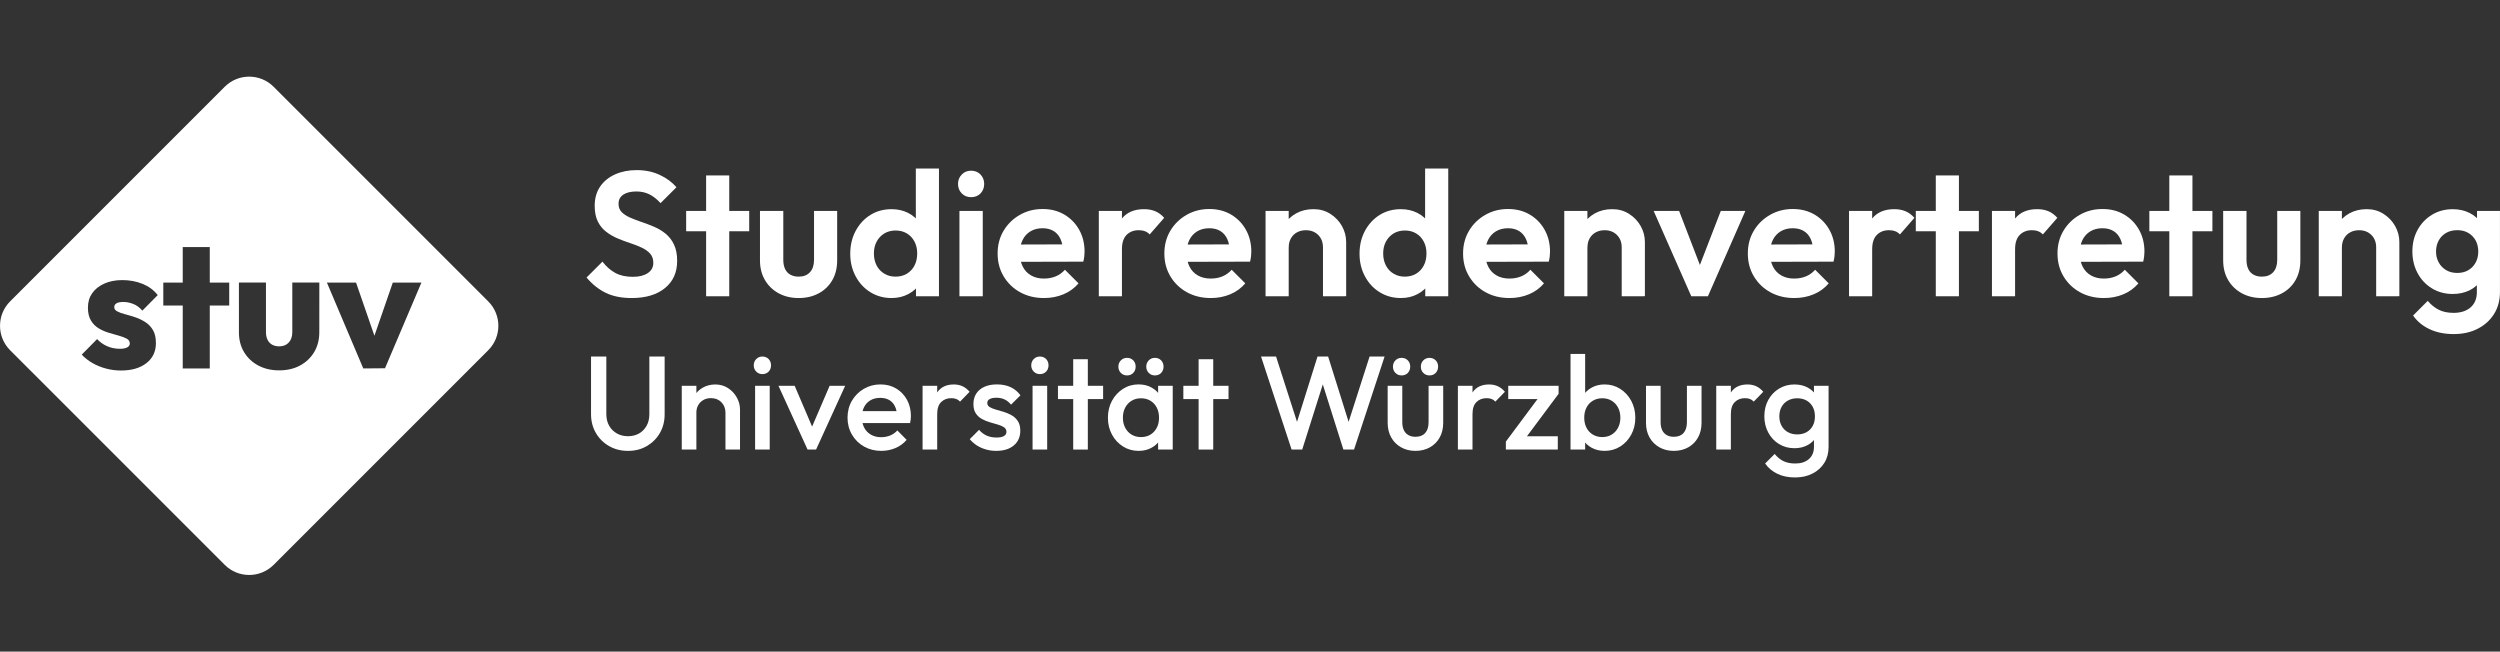
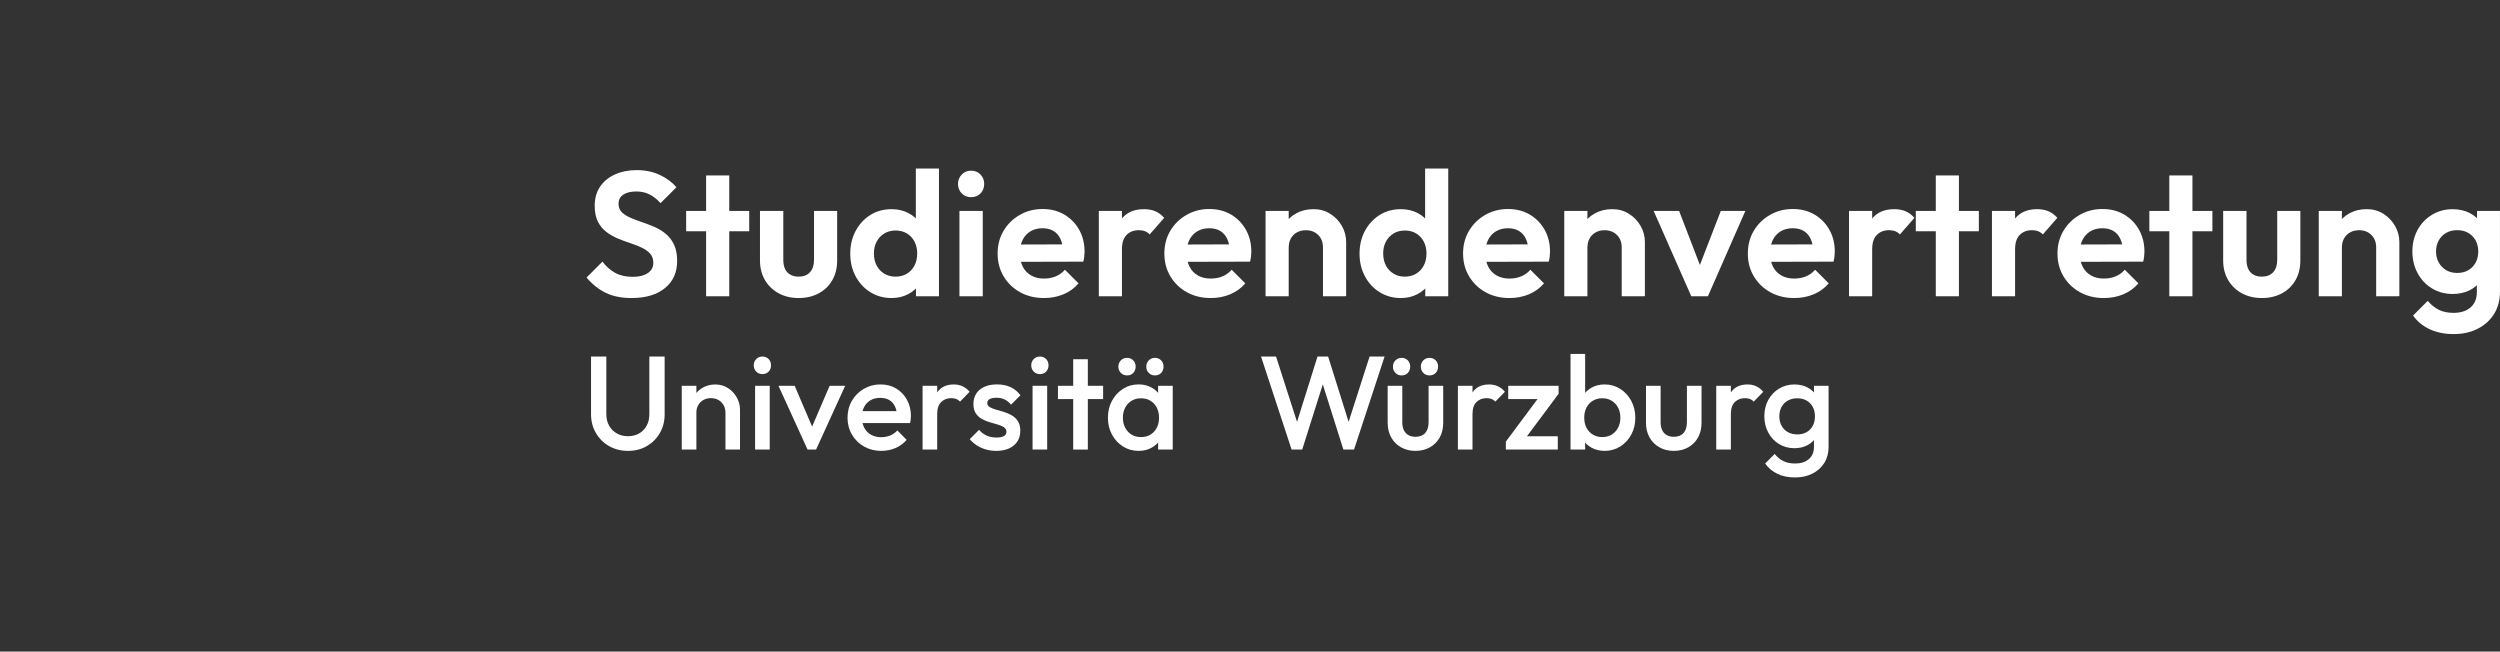
<svg xmlns="http://www.w3.org/2000/svg" version="1.1" id="Ebene_2_00000095329669318392293410000006389679055392302482_" x="0px" y="0px" viewBox="0 0 8192 2135.2" style="enable-background:new 0 0 8192 2135.2;" xml:space="preserve">
  <rect x="0" y="0" width="8192" height="2135.2" fill="#333333" stroke="none" />
  <style type="text/css">
	.st0{fill:#FFFFFF;}
</style>
  <g id="Ebene_1-2">
-     <path class="st0" d="M1599.8,987.5L896.6,284.3c-44.2-44.2-116-44.2-160.2,0L33.2,987.5c-44.2,44.2-44.2,116,0,160.2l703.2,703.2   c44.2,44.2,116,44.2,160.2,0l703.2-703.2C1644.1,1103.5,1644.1,1031.7,1599.8,987.5L1599.8,987.5z M384.1,1020.3   c6.6,3.5,15,6.6,25.5,9.3c10.4,2.7,21.4,6,33,9.8c11.6,3.9,22.6,9.1,33,15.6c10.4,6.6,18.9,15.3,25.5,26.3   c6.6,11,9.8,25.4,9.8,43.1c0,27.4-10.3,49.2-31,65.4c-20.6,16.2-48.5,24.3-83.6,24.3c-16.6,0-32.9-2.1-48.9-6.4   c-16-4.2-30.9-10.3-44.6-18.2c-13.7-7.9-25.4-17.1-35-27.5l50.4-50.9c9.3,10,20.3,17.9,33,23.4c12.7,5.6,26.6,8.4,41.7,8.4   c10.4,0,18.4-1.5,24-4.6c5.6-3.1,8.4-7.3,8.4-12.7c0-7-3.4-12.3-10.1-15.9c-6.8-3.7-15.3-6.9-25.8-9.8c-10.4-2.9-21.4-6.1-33-9.5   c-11.6-3.5-22.6-8.3-33-14.5c-10.4-6.2-18.9-14.8-25.5-25.8c-6.6-11-9.8-25-9.8-42c0-18.1,4.6-33.9,13.9-47.2   c9.3-13.3,22.4-23.8,39.4-31.5c17-7.7,36.8-11.6,59.6-11.6c23.9,0,46,4.2,66.3,12.4c20.3,8.3,36.8,20.5,49.5,36.8l-50.4,50.9   c-8.9-10.4-18.8-17.7-29.8-22c-11-4.2-21.7-6.4-32.1-6.4c-10.4,0-17.6,1.4-22.6,4.3c-5,2.9-7.5,7-7.5,12.4   C374.3,1012.2,377.5,1016.8,384.1,1020.3L384.1,1020.3z M751.1,1001.2h-63.7v206.1h-88.6v-206.1h-63.7v-75.2h63.7V809.6h88.6v116.4   h63.7V1001.2L751.1,1001.2z M1046.3,1088.6c0,24.7-5.6,46.4-16.8,65.1c-11.2,18.7-26.6,33.4-46.3,44   c-19.7,10.6-42.5,15.9-68.3,15.9s-48.7-5.3-68.6-15.9c-19.9-10.6-35.4-25.3-46.6-44c-11.2-18.7-16.8-40.2-16.8-64.5V925.9h88.6   V1088c0,9.7,1.6,17.9,4.9,24.9c3.3,6.9,8.2,12.4,14.8,16.2c6.6,3.9,14.5,5.8,23.7,5.8c13.1,0,23.5-4.1,31.3-12.5   c7.7-8.3,11.6-19.8,11.6-34.4V925.9h88.6L1046.3,1088.6L1046.3,1088.6z M1261.6,1206.7l-71.2,0.6l-119.2-281.3h95.5l60.2,174.2   l60.2-174.2h93.8L1261.6,1206.7L1261.6,1206.7z" />
    <g id="text8692">
      <g>
        <path class="st0" d="M2069.6,976.6c-32.8,0-60.9-5.6-84.2-16.8c-23.3-11.2-44.5-28-63.4-50.4l52.1-52.1     c12,15.8,25.9,28.1,41.7,36.8c15.8,8.7,35.1,13,57.9,13c20.5,0,36.8-4.1,48.9-12.2c12.2-8.1,18.2-19.3,18.2-33.6     c0-12.3-3.5-22.4-10.4-30.1c-6.9-7.7-16.1-14.3-27.5-19.7c-11.4-5.4-23.9-10.3-37.6-14.8c-13.7-4.4-27.4-9.6-41.1-15.3     c-13.7-5.8-26.2-13-37.6-21.7c-11.4-8.7-20.6-19.9-27.5-33.6c-6.9-13.7-10.4-31-10.4-51.8c0-24.7,6-45.7,17.9-63.1     c12-17.4,28.4-30.7,49.2-39.9c20.8-9.3,44.4-13.9,70.6-13.9c27.8,0,52.9,5.2,75.2,15.6c22.4,10.4,40.7,23.9,55,40.5l-52.1,52.1     c-12-13.1-24.2-22.8-36.8-28.9c-12.5-6.2-26.7-9.3-42.5-9.3c-18.1,0-32.4,3.5-42.8,10.4c-10.4,6.9-15.6,17-15.6,30.1     c0,11.2,3.5,20.3,10.4,27.2c6.9,6.9,16.1,12.9,27.5,17.9c11.4,5,23.9,9.8,37.6,14.5c13.7,4.6,27.4,9.8,41.1,15.6     c13.7,5.8,26.2,13.3,37.6,22.6c11.4,9.3,20.6,21.1,27.5,35.6c6.9,14.5,10.4,32.3,10.4,53.5c0,37.8-13.3,67.5-39.9,89.1     C2152.3,965.8,2115.9,976.6,2069.6,976.6L2069.6,976.6z" />
        <path class="st0" d="M2248.4,757.8v-66.6h206.6v66.6H2248.4z M2313.8,970.8V574.9h75.8v395.9L2313.8,970.8L2313.8,970.8z" />
        <path class="st0" d="M2617.1,976.6c-24.7,0-46.6-5.2-65.7-15.6c-19.1-10.4-34.1-24.9-44.9-43.4c-10.8-18.5-16.2-39.9-16.2-64.3     V691.2h76.4v160.3c0,11.6,1.9,21.5,5.8,29.8c3.9,8.3,9.6,14.6,17.4,18.8c7.7,4.3,16.8,6.4,27.2,6.4c15.8,0,28.2-4.8,37-14.5     c8.9-9.6,13.3-23.2,13.3-40.5V691.2h75.8v162.1c0,24.7-5.3,46.3-15.9,64.8c-10.6,18.5-25.5,32.9-44.6,43.1     C2663.7,971.5,2641.8,976.6,2617.1,976.6L2617.1,976.6z" />
        <path class="st0" d="M2921.6,976.6c-25.9,0-49-6.4-69.5-19.1c-20.5-12.7-36.6-30.1-48.3-52.1c-11.8-22-17.7-46.7-17.7-74.1     s5.9-52.7,17.7-74.7s27.8-39.4,48-52.1c20.3-12.7,43.5-19.1,69.7-19.1c20.1,0,38.1,4.1,54.1,12.2c16,8.1,28.9,19.4,38.8,33.9     s15.1,30.8,15.9,48.9v99.6c-0.8,18.1-6,34.5-15.6,49.2c-9.7,14.7-22.6,26.2-38.8,34.7C2959.8,972.3,2941.7,976.6,2921.6,976.6     L2921.6,976.6z M2934.3,906.5c14.3,0,26.7-3.2,37.3-9.6c10.6-6.4,18.9-15.2,24.9-26.6c6-11.4,9-24.6,9-39.7s-3-27.7-9-39.1     c-6-11.4-14.3-20.3-24.9-26.6c-10.6-6.4-22.9-9.6-36.8-9.6c-13.9,0-26.7,3.3-37.3,9.8c-10.6,6.6-18.9,15.4-24.9,26.6     c-6,11.2-9,24.1-9,38.8s3,28.3,9,39.7c6,11.4,14.4,20.3,25.2,26.6C2908.7,903.4,2920.8,906.5,2934.3,906.5L2934.3,906.5z      M3076.7,970.8h-75.2v-75.2l12.2-68.3l-12.7-67.1V552.3h75.8V970.8z" />
        <path class="st0" d="M3182.1,646.1c-12.4,0-22.6-4.1-30.7-12.4c-8.1-8.3-12.2-18.6-12.2-31s4.1-22.2,12.2-30.7     c8.1-8.5,18.3-12.7,30.7-12.7s23.1,4.3,31,12.7c7.9,8.5,11.9,18.7,11.9,30.7s-4,22.7-11.9,31     C3205.1,641.9,3194.8,646.1,3182.1,646.1z M3143.9,970.8V691.2h76.4v279.6H3143.9z" />
        <path class="st0" d="M3421.2,976.6c-29.3,0-55.4-6.3-78.1-18.8c-22.8-12.5-40.8-29.8-54.1-51.8s-20-47.1-20-75.2     c0-28.2,6.5-52.6,19.4-74.4c12.9-21.8,30.6-39.2,53-52.1c22.4-12.9,47.3-19.4,74.7-19.4s50.8,6.1,71.5,18.2     c20.6,12.2,36.8,28.8,48.6,49.8c11.8,21,17.7,44.9,17.7,71.5c0,5-0.3,10.1-0.9,15.3c-0.6,5.2-1.6,11.1-3.2,17.7l-235,0.6v-56.7     l199.7-0.6l-30.7,23.7c-0.8-16.6-3.8-30.5-9-41.7c-5.2-11.2-12.7-19.8-22.6-25.8c-9.8-6-21.9-9-36.2-9     c-15.1,0-28.2,3.4-39.4,10.1c-11.2,6.8-19.8,16.2-25.8,28.4c-6,12.2-9,26.5-9,43.1s3.2,31.7,9.6,44.3     c6.4,12.5,15.5,22.2,27.5,28.9c12,6.8,25.8,10.1,41.7,10.1c14.3,0,27.2-2.4,38.8-7.2c11.6-4.8,21.6-12.1,30.1-21.7l44.6,44.6     c-13.5,15.8-30,27.8-49.5,35.9C3465.1,972.5,3443.9,976.6,3421.2,976.6L3421.2,976.6z" />
        <path class="st0" d="M3600.6,970.8V691.2h75.8v279.6H3600.6z M3676.4,816.2l-29.5-19.7c3.5-34.3,13.5-61.5,30.1-81.3     c16.6-19.9,40.5-29.8,71.8-29.8c13.5,0,25.7,2.2,36.5,6.7c10.8,4.4,20.6,11.7,29.5,21.7l-47.5,54.4c-4.3-4.6-9.4-8.1-15.3-10.4     c-6-2.3-12.8-3.5-20.6-3.5c-16.2,0-29.4,5.1-39.7,15.3C3681.5,779.9,3676.4,795.4,3676.4,816.2L3676.4,816.2z" />
        <path class="st0" d="M3967.6,976.6c-29.3,0-55.4-6.3-78.1-18.8c-22.8-12.5-40.8-29.8-54.1-51.8s-20-47.1-20-75.2     c0-28.2,6.5-52.6,19.4-74.4c12.9-21.8,30.6-39.2,53-52.1c22.4-12.9,47.3-19.4,74.7-19.4s50.8,6.1,71.5,18.2     c20.6,12.2,36.8,28.8,48.6,49.8c11.8,21,17.7,44.9,17.7,71.5c0,5-0.3,10.1-0.9,15.3c-0.6,5.2-1.6,11.1-3.2,17.7l-235,0.6v-56.7     l199.7-0.6l-30.7,23.7c-0.8-16.6-3.8-30.5-9-41.7c-5.2-11.2-12.7-19.8-22.6-25.8c-9.8-6-21.9-9-36.2-9     c-15.1,0-28.2,3.4-39.4,10.1c-11.2,6.8-19.8,16.2-25.8,28.4c-6,12.2-9,26.5-9,43.1s3.2,31.7,9.6,44.3     c6.4,12.5,15.5,22.2,27.5,28.9c12,6.8,25.8,10.1,41.7,10.1c14.3,0,27.2-2.4,38.8-7.2c11.6-4.8,21.6-12.1,30.1-21.7l44.6,44.6     c-13.5,15.8-30,27.8-49.5,35.9C4011.5,972.5,3990.4,976.6,3967.6,976.6L3967.6,976.6z" />
        <path class="st0" d="M4147,970.8V691.2h75.8v279.6H4147z M4335.1,970.8V810.5c0-16.6-5.2-30.1-15.6-40.5     c-10.4-10.4-23.9-15.6-40.5-15.6c-10.8,0-20.5,2.3-28.9,6.9c-8.5,4.6-15.2,11.2-20,19.7c-4.8,8.5-7.2,18.3-7.2,29.5l-29.5-15.1     c0-22,4.7-41.2,14.2-57.6c9.5-16.4,22.6-29.2,39.4-38.5c16.8-9.3,35.8-13.9,57-13.9s38.8,5.1,55,15.3     c16.2,10.2,28.9,23.5,38.2,39.9c9.3,16.4,13.9,34.1,13.9,53v177.1L4335.1,970.8L4335.1,970.8z" />
        <path class="st0" d="M4590.4,976.6c-25.9,0-49-6.4-69.5-19.1c-20.5-12.7-36.6-30.1-48.3-52.1c-11.8-22-17.7-46.7-17.7-74.1     s5.9-52.7,17.7-74.7c11.8-22,27.8-39.4,48-52.1c20.3-12.7,43.5-19.1,69.7-19.1c20.1,0,38.1,4.1,54.1,12.2     c16,8.1,28.9,19.4,38.8,33.9c9.8,14.5,15.1,30.8,15.9,48.9v99.6c-0.8,18.1-6,34.5-15.6,49.2c-9.7,14.7-22.6,26.2-38.8,34.7     S4610.5,976.6,4590.4,976.6L4590.4,976.6z M4603.1,906.5c14.3,0,26.7-3.2,37.3-9.6c10.6-6.4,18.9-15.2,24.9-26.6     c6-11.4,9-24.6,9-39.7s-3-27.7-9-39.1c-6-11.4-14.3-20.3-24.9-26.6c-10.6-6.4-22.9-9.6-36.8-9.6s-26.7,3.3-37.3,9.8     c-10.6,6.6-18.9,15.4-24.9,26.6c-6,11.2-9,24.1-9,38.8s3,28.3,9,39.7c6,11.4,14.4,20.3,25.2,26.6     C4577.5,903.4,4589.6,906.5,4603.1,906.5L4603.1,906.5z M4745.5,970.8h-75.2v-75.2l12.2-68.3l-12.7-67.1V552.3h75.8V970.8z" />
        <path class="st0" d="M4946.4,976.6c-29.3,0-55.4-6.3-78.1-18.8c-22.8-12.5-40.8-29.8-54.1-51.8c-13.3-22-20-47.1-20-75.2     c0-28.2,6.5-52.6,19.4-74.4c12.9-21.8,30.6-39.2,53-52.1c22.4-12.9,47.3-19.4,74.7-19.4c27.4,0,50.8,6.1,71.5,18.2     c20.6,12.2,36.8,28.8,48.6,49.8c11.8,21,17.7,44.9,17.7,71.5c0,5-0.3,10.1-0.9,15.3c-0.6,5.2-1.6,11.1-3.2,17.7l-235,0.6v-56.7     l199.7-0.6l-30.7,23.7c-0.8-16.6-3.8-30.5-9-41.7c-5.2-11.2-12.7-19.8-22.6-25.8c-9.8-6-21.9-9-36.2-9     c-15.1,0-28.2,3.4-39.4,10.1c-11.2,6.8-19.8,16.2-25.8,28.4c-6,12.2-9,26.5-9,43.1s3.2,31.7,9.6,44.3     c6.4,12.5,15.5,22.2,27.5,28.9c12,6.8,25.9,10.1,41.7,10.1c14.3,0,27.2-2.4,38.8-7.2c11.6-4.8,21.6-12.1,30.1-21.7l44.6,44.6     c-13.5,15.8-30,27.8-49.5,35.9C4990.3,972.5,4969.2,976.6,4946.4,976.6L4946.4,976.6z" />
        <path class="st0" d="M5125.8,970.8V691.2h75.8v279.6H5125.8z M5314,970.8V810.5c0-16.6-5.2-30.1-15.6-40.5s-23.9-15.6-40.5-15.6     c-10.8,0-20.5,2.3-28.9,6.9c-8.5,4.6-15.2,11.2-20,19.7c-4.8,8.5-7.2,18.3-7.2,29.5l-29.5-15.1c0-22,4.7-41.2,14.2-57.6     c9.5-16.4,22.6-29.2,39.4-38.5c16.8-9.3,35.8-13.9,57-13.9s38.8,5.1,55,15.3c16.2,10.2,28.9,23.5,38.2,39.9     c9.3,16.4,13.9,34.1,13.9,53v177.1L5314,970.8L5314,970.8z" />
        <path class="st0" d="M5542,970.8l-123.3-279.6h83.4l88.6,230.4h-41.1l89.1-230.4h80.5l-122.7,279.6H5542z" />
        <path class="st0" d="M5879.5,976.6c-29.3,0-55.4-6.3-78.1-18.8c-22.8-12.5-40.8-29.8-54.1-51.8c-13.3-22-20-47.1-20-75.2     c0-28.2,6.5-52.6,19.4-74.4c12.9-21.8,30.6-39.2,53-52.1c22.4-12.9,47.3-19.4,74.7-19.4c27.4,0,50.8,6.1,71.5,18.2     c20.6,12.2,36.8,28.8,48.6,49.8c11.8,21,17.7,44.9,17.7,71.5c0,5-0.3,10.1-0.9,15.3c-0.6,5.2-1.6,11.1-3.2,17.7l-235,0.6v-56.7     l199.7-0.6l-30.7,23.7c-0.8-16.6-3.8-30.5-9-41.7c-5.2-11.2-12.7-19.8-22.6-25.8c-9.8-6-21.9-9-36.2-9     c-15.1,0-28.2,3.4-39.4,10.1c-11.2,6.8-19.8,16.2-25.8,28.4c-6,12.2-9,26.5-9,43.1s3.2,31.7,9.6,44.3     c6.4,12.5,15.5,22.2,27.5,28.9c12,6.8,25.8,10.1,41.7,10.1c14.3,0,27.2-2.4,38.8-7.2c11.6-4.8,21.6-12.1,30.1-21.7l44.6,44.6     c-13.5,15.8-30,27.8-49.5,35.9C5923.4,972.5,5902.3,976.6,5879.5,976.6L5879.5,976.6z" />
        <path class="st0" d="M6058.9,970.8V691.2h75.8v279.6H6058.9z M6134.8,816.2l-29.5-19.7c3.5-34.3,13.5-61.5,30.1-81.3     c16.6-19.9,40.5-29.8,71.8-29.8c13.5,0,25.7,2.2,36.5,6.7c10.8,4.4,20.6,11.7,29.5,21.7l-47.5,54.4c-4.3-4.6-9.4-8.1-15.3-10.4     c-6-2.3-12.8-3.5-20.5-3.5c-16.2,0-29.4,5.1-39.7,15.3C6139.9,779.9,6134.8,795.4,6134.8,816.2L6134.8,816.2z" />
        <path class="st0" d="M6277.7,757.8v-66.6h206.6v66.6H6277.7z M6343.2,970.8V574.9h75.8v395.9L6343.2,970.8L6343.2,970.8z" />
        <path class="st0" d="M6527.2,970.8V691.2h75.8v279.6H6527.2z M6603.1,816.2l-29.5-19.7c3.5-34.3,13.5-61.5,30.1-81.3     c16.6-19.9,40.5-29.8,71.8-29.8c13.5,0,25.7,2.2,36.5,6.7c10.8,4.4,20.6,11.7,29.5,21.7l-47.5,54.4c-4.3-4.6-9.4-8.1-15.3-10.4     c-6-2.3-12.8-3.5-20.5-3.5c-16.2,0-29.4,5.1-39.7,15.3C6608.2,779.9,6603.1,795.4,6603.1,816.2L6603.1,816.2z" />
        <path class="st0" d="M6894.2,976.6c-29.3,0-55.4-6.3-78.1-18.8c-22.8-12.5-40.8-29.8-54.1-51.8c-13.3-22-20-47.1-20-75.2     c0-28.2,6.5-52.6,19.4-74.4c12.9-21.8,30.6-39.2,53-52.1c22.4-12.9,47.3-19.4,74.7-19.4s50.8,6.1,71.5,18.2     c20.6,12.2,36.8,28.8,48.6,49.8c11.8,21,17.7,44.9,17.7,71.5c0,5-0.3,10.1-0.9,15.3c-0.6,5.2-1.6,11.1-3.2,17.7l-235,0.6v-56.7     l199.7-0.6l-30.7,23.7c-0.8-16.6-3.8-30.5-9-41.7c-5.2-11.2-12.7-19.8-22.6-25.8c-9.8-6-21.9-9-36.2-9     c-15.1,0-28.2,3.4-39.4,10.1c-11.2,6.8-19.8,16.2-25.8,28.4c-6,12.2-9,26.5-9,43.1s3.2,31.7,9.6,44.3     c6.4,12.5,15.5,22.2,27.5,28.9c12,6.8,25.8,10.1,41.7,10.1c14.3,0,27.2-2.4,38.8-7.2c11.6-4.8,21.6-12.1,30.1-21.7l44.6,44.6     c-13.5,15.8-30,27.8-49.5,35.9C6938.1,972.5,6917,976.6,6894.2,976.6L6894.2,976.6z" />
        <path class="st0" d="M7043,757.8v-66.6h206.6v66.6H7043z M7108.4,970.8V574.9h75.8v395.9L7108.4,970.8L7108.4,970.8z" />
        <path class="st0" d="M7411.7,976.6c-24.7,0-46.6-5.2-65.7-15.6c-19.1-10.4-34.1-24.9-44.9-43.4c-10.8-18.5-16.2-39.9-16.2-64.3     V691.2h76.4v160.3c0,11.6,1.9,21.5,5.8,29.8c3.9,8.3,9.6,14.6,17.4,18.8c7.7,4.3,16.8,6.4,27.2,6.4c15.8,0,28.2-4.8,37-14.5     c8.9-9.6,13.3-23.2,13.3-40.5V691.2h75.8v162.1c0,24.7-5.3,46.3-15.9,64.8c-10.6,18.5-25.5,32.9-44.6,43.1     C7458.3,971.5,7436.4,976.6,7411.7,976.6L7411.7,976.6z" />
        <path class="st0" d="M7598.1,970.8V691.2h75.8v279.6H7598.1z M7786.2,970.8V810.5c0-16.6-5.2-30.1-15.6-40.5     s-23.9-15.6-40.5-15.6c-10.8,0-20.5,2.3-28.9,6.9c-8.5,4.6-15.2,11.2-20,19.7c-4.8,8.5-7.2,18.3-7.2,29.5l-29.5-15.1     c0-22,4.7-41.2,14.2-57.6c9.5-16.4,22.6-29.2,39.4-38.5c16.8-9.3,35.8-13.9,57-13.9c21.2,0,38.8,5.1,55,15.3     c16.2,10.2,28.9,23.5,38.2,39.9c9.3,16.4,13.9,34.1,13.9,53v177.1L7786.2,970.8L7786.2,970.8z" />
        <path class="st0" d="M8036.9,963.3c-25.1,0-47.7-6.1-67.7-18.2c-20.1-12.2-35.8-28.8-47.2-50.1c-11.4-21.2-17.1-45-17.1-71.2     c0-26.2,5.7-49.8,17.1-70.6c11.4-20.8,27.1-37.3,47.2-49.5c20.1-12.2,42.6-18.2,67.7-18.2c20.8,0,39.3,4.1,55.3,12.2     c16,8.1,28.6,19.2,37.9,33.3c9.3,14.1,14.3,30.6,15.1,49.5v88c-0.8,18.5-5.9,35-15.3,49.5c-9.5,14.5-22.2,25.7-38.2,33.6     C8075.5,959.3,8057.3,963.3,8036.9,963.3L8036.9,963.3z M8040.3,1094.7c-29.7,0-56-5.3-78.7-15.9c-22.8-10.6-40.9-25.6-54.4-44.9     l48-48c10.8,12.7,22.9,22.5,36.2,29.2c13.3,6.7,29.4,10.1,48.3,10.1c23.5,0,42.2-6,55.9-17.9c13.7-12,20.6-28.6,20.6-49.8v-70     l12.7-61.4l-12.2-61.4v-73.5h75.2v265.1c0,27.8-6.5,52-19.4,72.6c-12.9,20.6-30.8,36.8-53.5,48.3     C8096.3,1088.9,8070,1094.7,8040.3,1094.7L8040.3,1094.7z M8051.9,894.4c13.9,0,25.9-3,36.2-9c10.2-6,18.2-14.3,24-24.9     c5.8-10.6,8.7-22.7,8.7-36.2s-2.9-26-8.7-36.5c-5.8-10.4-13.8-18.6-24-24.6c-10.2-6-22.3-9-36.2-9s-26,3-36.5,9     c-10.4,6-18.5,14.3-24.3,24.9c-5.8,10.6-8.7,22.7-8.7,36.2s2.9,25,8.7,35.6c5.8,10.6,13.9,19,24.3,25.2     C8025.9,891.3,8038,894.4,8051.9,894.4z" />
      </g>
    </g>
    <g id="text8692-2">
      <g>
        <path class="st0" d="M2057.7,1477.4c-22.9,0-43.5-5.2-61.8-15.7c-18.3-10.4-32.7-24.7-43.3-42.9c-10.6-18.1-15.9-38.7-15.9-61.6     v-188.9h50.1v188.5c0,14.8,3.1,27.6,9.4,38.5c6.2,10.9,14.7,19.3,25.5,25.2c10.7,6,22.8,8.9,36.1,8.9s25.7-3,36.1-8.9     c10.4-5.9,18.7-14.4,24.8-25.2c6.1-10.9,9.1-23.6,9.1-38.1v-188.9h50.1v189.3c0,22.9-5.2,43.4-15.7,61.4     c-10.4,18-24.7,32.2-42.7,42.7C2101.5,1472.2,2080.9,1477.5,2057.7,1477.4L2057.7,1477.4z" />
        <path class="st0" d="M2234,1473.1v-208.9h47.9v208.9H2234z M2377.2,1473.1v-120.6c0-13.9-4.4-25.4-13.3-34.4     c-8.9-9-20.2-13.5-34.2-13.5c-9.3,0-17.6,2-24.8,6.1c-7.3,4.1-12.9,9.7-17,17c-4.1,7.3-6.1,15.5-6.1,24.8l-18.7-10.4     c0-16,3.5-30.1,10.4-42.4c7-12.3,16.6-22,28.9-29.2c12.3-7.1,26.2-10.7,41.6-10.7s29.6,4,41.8,12c12.2,8,21.8,18.3,28.7,30.9     c7,12.6,10.4,25.8,10.4,39.4v131L2377.2,1473.1L2377.2,1473.1z" />
        <path class="st0" d="M2498.2,1225.9c-8.1,0-14.9-2.8-20.2-8.3c-5.4-5.5-8.1-12.3-8.1-20.5s2.7-14.9,8.1-20.5     c5.4-5.5,12.1-8.3,20.2-8.3s15.2,2.8,20.5,8.3c5.2,5.5,7.8,12.3,7.8,20.5s-2.6,15-7.8,20.5     C2513.4,1223.1,2506.6,1225.9,2498.2,1225.9z M2474.3,1473.1v-208.9h47.9v208.9H2474.3z" />
        <path class="st0" d="M2646.2,1473.1l-95.3-208.9h53.1l72.7,170.2h-31.3l73.1-170.2h50.9l-95.3,208.9H2646.2L2646.2,1473.1z" />
        <path class="st0" d="M2887.8,1477.4c-20.9,0-39.7-4.7-56.4-14.1c-16.7-9.4-29.9-22.4-39.6-39c-9.7-16.5-14.6-35.1-14.6-55.7     s4.8-39.1,14.4-55.5c9.6-16.4,22.6-29.4,39-39c16.4-9.6,34.6-14.4,54.6-14.4c20,0,36.6,4.5,51.6,13.5c14.9,9,26.7,21.3,35.3,37     c8.6,15.7,12.8,33.5,12.8,53.5c0,3.5-0.2,7-0.7,10.7c-0.4,3.6-1.1,7.6-2,12h-171.5v-39.2h146.7l-17.8,15.7     c-0.6-12.8-3-23.5-7.4-32.2c-4.4-8.7-10.5-15.4-18.5-20c-8-4.6-17.8-7-29.4-7c-12.2,0-22.8,2.6-31.8,7.8c-9,5.2-16,12.6-20.9,22     c-4.9,9.4-7.4,20.7-7.4,33.7s2.6,24.5,7.8,34.4c5.2,9.9,12.6,17.5,22.2,22.9c9.6,5.4,20.6,8.1,33.1,8.1c10.7,0,20.7-1.9,29.8-5.7     c9.1-3.8,16.9-9.3,23.3-16.5l30.5,30.9c-10.2,11.9-22.5,20.9-37,27C2919.4,1474.4,2904,1477.4,2887.8,1477.4L2887.8,1477.4z" />
        <path class="st0" d="M3023.1,1473.1v-208.9h47.9v208.9H3023.1z M3071,1356.9l-16.5-8.3c0-26.4,5.9-47.8,17.6-64.2     c11.8-16.4,29.5-24.6,53.3-24.6c10.4,0,19.9,1.9,28.3,5.7c8.4,3.8,16.2,9.9,23.5,18.3l-31.3,32.2c-3.8-4.1-8-7-12.6-8.7     c-4.6-1.7-10-2.6-16.1-2.6c-13.4,0-24.4,4.2-33.1,12.6C3075.4,1325.7,3071,1338.9,3071,1356.9L3071,1356.9z" />
        <path class="st0" d="M3264.3,1477.4c-11.6,0-22.8-1.5-33.5-4.6c-10.7-3-20.6-7.4-29.6-13.1c-9-5.7-16.8-12.6-23.5-20.7l30.5-30.5     c7.2,8.4,15.6,14.7,25,18.9c9.4,4.2,20.1,6.3,32,6.3c10.7,0,18.9-1.6,24.4-4.8c5.5-3.2,8.3-7.8,8.3-13.9s-2.6-11.3-7.8-14.8     c-5.2-3.5-12-6.5-20.2-8.9c-8.3-2.5-17-5-26.1-7.6c-9.1-2.6-17.8-6.2-26.1-10.7c-8.3-4.5-15-10.7-20.2-18.5     c-5.2-7.8-7.8-18-7.8-30.5c0-13.3,3.1-24.8,9.4-34.4c6.2-9.6,15.1-17,26.6-22.2c11.5-5.2,25.2-7.8,41.1-7.8     c16.8,0,31.7,3,44.6,8.9c12.9,6,23.7,14.9,32.4,26.8L3313,1326c-6.1-7.5-13.1-13.2-20.9-17c-7.8-3.8-16.8-5.7-27-5.7     c-9.6,0-17,1.5-22.2,4.4c-5.2,2.9-7.8,7.1-7.8,12.6c0,5.8,2.6,10.3,7.8,13.5c5.2,3.2,12,6,20.2,8.3c8.3,2.3,17,4.9,26.1,7.6     c9.1,2.8,17.8,6.5,26.1,11.3c8.3,4.8,15,11.2,20.2,19.2c5.2,8,7.8,18.4,7.8,31.1c0,20.3-7.1,36.4-21.3,48.3     C3307.9,1471.5,3288.7,1477.4,3264.3,1477.4L3264.3,1477.4z" />
        <path class="st0" d="M3407.5,1225.9c-8.1,0-14.9-2.8-20.2-8.3c-5.4-5.5-8.1-12.3-8.1-20.5s2.7-14.9,8.1-20.5     c5.4-5.5,12.1-8.3,20.2-8.3c8.1,0,15.2,2.8,20.5,8.3c5.2,5.5,7.8,12.3,7.8,20.5s-2.6,15-7.8,20.5     C3422.7,1223.1,3415.9,1225.9,3407.5,1225.9z M3383.5,1473.1v-208.9h47.9v208.9H3383.5z" />
        <path class="st0" d="M3466.7,1307.7v-43.5h148v43.5H3466.7z M3516.7,1473.1v-296h47.9v296H3516.7z" />
        <path class="st0" d="M3730.9,1477.4c-18.9,0-35.9-4.8-51.1-14.4c-15.2-9.6-27.3-22.6-36.1-39c-8.9-16.4-13.3-34.7-13.3-55.1     c0-20.3,4.4-39.1,13.3-55.5c8.8-16.4,20.9-29.4,36.1-39.2c15.2-9.7,32.3-14.6,51.1-14.6c16,0,30.1,3.4,42.4,10.2     c12.3,6.8,22.1,16.2,29.4,28.1c7.3,11.9,10.9,25.4,10.9,40.5v60.1c0,15.1-3.6,28.6-10.7,40.5c-7.1,11.9-16.9,21.3-29.4,28.1     C3761.1,1474,3746.8,1477.5,3730.9,1477.4L3730.9,1477.4z M3693,1230.2c-8.1,0-14.9-2.8-20.2-8.3c-5.4-5.5-8.1-12.3-8.1-20.5     s2.7-14.9,8.1-20.5c5.4-5.5,12.1-8.3,20.2-8.3c8.1,0,15.2,2.8,20.5,8.3c5.2,5.5,7.8,12.3,7.8,20.5c0,8.1-2.6,15-7.8,20.5     C3708.2,1227.5,3701.4,1230.2,3693,1230.2z M3738.7,1432.2c17.7,0,32-5.9,42.9-17.8c10.9-11.9,16.3-27.1,16.3-45.7     c0-12.5-2.5-23.5-7.4-33.1c-4.9-9.6-11.8-17-20.7-22.4c-8.9-5.4-19.2-8.1-31.1-8.1c-11.9,0-21.8,2.7-30.7,8.1     c-8.9,5.4-15.8,12.8-20.9,22.4s-7.6,20.6-7.6,33.1c0,12.5,2.5,23.5,7.6,33.1c5.1,9.6,12,17,20.9,22.4     C3716.9,1429.5,3727.1,1432.2,3738.7,1432.2L3738.7,1432.2z M3784.4,1230.2c-8.1,0-14.9-2.8-20.2-8.3c-5.4-5.5-8.1-12.3-8.1-20.5     s2.7-14.9,8.1-20.5c5.4-5.5,12.1-8.3,20.2-8.3c8.1,0,15.2,2.8,20.5,8.3c5.2,5.5,7.8,12.3,7.8,20.5c0,8.1-2.6,15-7.8,20.5     C3799.6,1227.5,3792.8,1230.2,3784.4,1230.2z M3794.9,1473.1v-56.2l8.3-50.9l-8.3-50.5v-51.4h47.9v208.9L3794.9,1473.1     L3794.9,1473.1z" />
-         <path class="st0" d="M3877.6,1307.7v-43.5h148v43.5H3877.6z M3927.6,1473.1v-296h47.9v296H3927.6z" />
        <path class="st0" d="M4232.3,1473.1l-100.1-304.7h49.2l75.3,234.6h-13.1l73.6-234.6h34.8l73.6,234.6h-13.1l75.3-234.6h49.2     l-100.1,304.7H4402l-74-234.2h13.1l-74,234.2H4232.3L4232.3,1473.1z" />
        <path class="st0" d="M4638,1477.4c-17.7,0-33.4-3.9-47.2-11.8c-13.8-7.8-24.5-18.6-32.2-32.4c-7.7-13.8-11.5-29.7-11.5-47.7     v-121.4h47.9v119.3c0,10.2,1.7,18.8,5,25.9c3.3,7.1,8.3,12.6,14.8,16.3c6.5,3.8,14.3,5.7,23.3,5.7c13.9,0,24.6-4.1,32-12.4     s11.1-20.1,11.1-35.5v-119.3h47.9v121.4c0,18.3-3.8,34.3-11.5,48.1c-7.7,13.8-18.4,24.5-32,32.2     C4671.7,1473.6,4655.9,1477.4,4638,1477.4L4638,1477.4z M4592.7,1230.2c-8.1,0-14.9-2.8-20.2-8.3c-5.4-5.5-8.1-12.3-8.1-20.5     s2.7-14.9,8.1-20.5c5.4-5.5,12.1-8.3,20.2-8.3s15.2,2.8,20.5,8.3c5.2,5.5,7.8,12.3,7.8,20.5c0,8.1-2.6,15-7.8,20.5     C4607.9,1227.5,4601.1,1230.2,4592.7,1230.2z M4684.1,1230.2c-8.1,0-14.9-2.8-20.2-8.3c-5.4-5.5-8.1-12.3-8.1-20.5     s2.7-14.9,8.1-20.5c5.4-5.5,12.1-8.3,20.2-8.3s15.2,2.8,20.5,8.3c5.2,5.5,7.8,12.3,7.8,20.5c0,8.1-2.6,15-7.8,20.5     C4699.3,1227.5,4692.5,1230.2,4684.1,1230.2z" />
        <path class="st0" d="M4777.2,1473.1v-208.9h47.9v208.9H4777.2z M4825.1,1356.9l-16.5-8.3c0-26.4,5.9-47.8,17.6-64.2     c11.8-16.4,29.5-24.6,53.3-24.6c10.4,0,19.9,1.9,28.3,5.7c8.4,3.8,16.3,9.9,23.5,18.3L4900,1316c-3.8-4.1-8-7-12.6-8.7     c-4.6-1.7-10-2.6-16.1-2.6c-13.4,0-24.4,4.2-33.1,12.6C4829.5,1325.7,4825.1,1338.9,4825.1,1356.9L4825.1,1356.9z" />
        <path class="st0" d="M4934.4,1447l116.7-156.7h56.2L4990.5,1447H4934.4z M4934.4,1473.1V1447l43.5-17.4h126.7v43.5L4934.4,1473.1     L4934.4,1473.1z M4942.2,1307.7v-43.5h165v26.1l-43.5,17.4L4942.2,1307.7L4942.2,1307.7z" />
        <path class="st0" d="M5146.3,1473.1v-313.4h47.9v155.8l-8.3,50.5l8.3,50.9v56.2L5146.3,1473.1L5146.3,1473.1z M5258.2,1477.4     c-16,0-30.2-3.4-42.7-10.2c-12.5-6.8-22.3-16.2-29.4-28.1c-7.1-11.9-10.7-25.4-10.7-40.5v-60.1c0-15.1,3.6-28.6,10.9-40.5     c7.3-11.9,17.1-21.3,29.6-28.1c12.5-6.8,26.6-10.2,42.2-10.2c18.9,0,35.9,4.9,51.1,14.6c15.2,9.7,27.3,22.8,36.1,39.2     c8.8,16.4,13.3,34.9,13.3,55.5c0,20.6-4.4,38.7-13.3,55.1c-8.9,16.4-20.9,29.4-36.1,39     C5294.1,1472.6,5277.1,1477.4,5258.2,1477.4L5258.2,1477.4z M5250.4,1432.2c11.6,0,21.8-2.7,30.7-8.1     c8.8-5.4,15.8-12.8,20.9-22.4c5.1-9.6,7.6-20.6,7.6-33.1c0-12.5-2.5-23.5-7.6-33.1c-5.1-9.6-12-17-20.9-22.4     c-8.9-5.4-19.1-8.1-30.7-8.1c-11.6,0-21.9,2.7-30.9,8.1c-9,5.4-16,12.8-20.9,22.4c-4.9,9.6-7.4,20.6-7.4,33.1s2.5,23.5,7.4,33.1     c4.9,9.6,11.9,17,20.9,22.4C5228.5,1429.5,5238.8,1432.2,5250.4,1432.2z" />
        <path class="st0" d="M5484.5,1477.4c-17.7,0-33.4-3.9-47.2-11.8c-13.8-7.8-24.5-18.6-32.2-32.4c-7.7-13.8-11.5-29.7-11.5-47.7     v-121.4h47.9v119.3c0,10.2,1.7,18.8,5,25.9c3.3,7.1,8.3,12.6,14.8,16.3c6.5,3.8,14.3,5.7,23.3,5.7c13.9,0,24.6-4.1,32-12.4     c7.4-8.3,11.1-20.1,11.1-35.5v-119.3h47.9v121.4c0,18.3-3.8,34.3-11.5,48.1c-7.7,13.8-18.4,24.5-32,32.2     C5518.3,1473.6,5502.5,1477.4,5484.5,1477.4L5484.5,1477.4z" />
        <path class="st0" d="M5623.8,1473.1v-208.9h47.9v208.9H5623.8z M5671.7,1356.9l-16.5-8.3c0-26.4,5.9-47.8,17.6-64.2     c11.8-16.4,29.5-24.6,53.3-24.6c10.4,0,19.9,1.9,28.3,5.7c8.4,3.8,16.3,9.9,23.5,18.3l-31.3,32.2c-3.8-4.1-8-7-12.6-8.7     c-4.6-1.7-10-2.6-16.1-2.6c-13.4,0-24.4,4.2-33.1,12.6C5676.1,1325.7,5671.7,1338.9,5671.7,1356.9L5671.7,1356.9z" />
        <path class="st0" d="M5879.8,1468.7c-18.6,0-35.3-4.6-50.3-13.7c-15-9.1-26.7-21.7-35.3-37.7c-8.6-16-12.8-33.8-12.8-53.5     c0-19.7,4.3-37.4,12.8-53.1c8.6-15.7,20.3-28.1,35.3-37.2c14.9-9.1,31.7-13.7,50.3-13.7c16.5,0,31,3.3,43.5,10     c12.5,6.7,22.2,15.9,29.2,27.6c7,11.8,10.4,25.5,10.4,41.1v51.4c0,15.4-3.6,29-10.7,40.9c-7.1,11.9-16.9,21.2-29.4,27.9     C5910.4,1465.4,5896,1468.7,5879.8,1468.7L5879.8,1468.7z M5881.9,1564.5c-22.1,0-41.4-4-57.9-12c-16.5-8-29.9-19.2-40-33.7     l31.3-31.3c8.4,10.4,18,18.3,28.7,23.5c10.7,5.2,23.6,7.8,38.7,7.8c18.9,0,33.8-4.9,44.8-14.6c11-9.7,16.5-23,16.5-39.8V1413     l8.3-46.1l-8.3-46.6v-56.2h47.9v200.2c0,20-4.6,37.5-13.9,52.4c-9.3,14.9-22.2,26.6-38.7,35     C5922.8,1560.3,5903.7,1564.5,5881.9,1564.5L5881.9,1564.5z M5889.3,1423.5c11.6,0,21.8-2.5,30.5-7.4     c8.7-4.9,15.4-11.8,20.2-20.7c4.8-8.8,7.2-19.2,7.2-31.1s-2.4-22.3-7.2-31.1c-4.8-8.8-11.5-15.7-20.2-20.7     c-8.7-4.9-18.9-7.4-30.5-7.4s-21.8,2.5-30.7,7.4c-8.9,4.9-15.7,11.8-20.7,20.7c-4.9,8.9-7.4,19.2-7.4,31.1s2.5,21.9,7.4,30.9     c4.9,9,11.8,16,20.7,20.9C5867.5,1421,5877.7,1423.5,5889.3,1423.5L5889.3,1423.5z" />
      </g>
    </g>
  </g>
</svg>